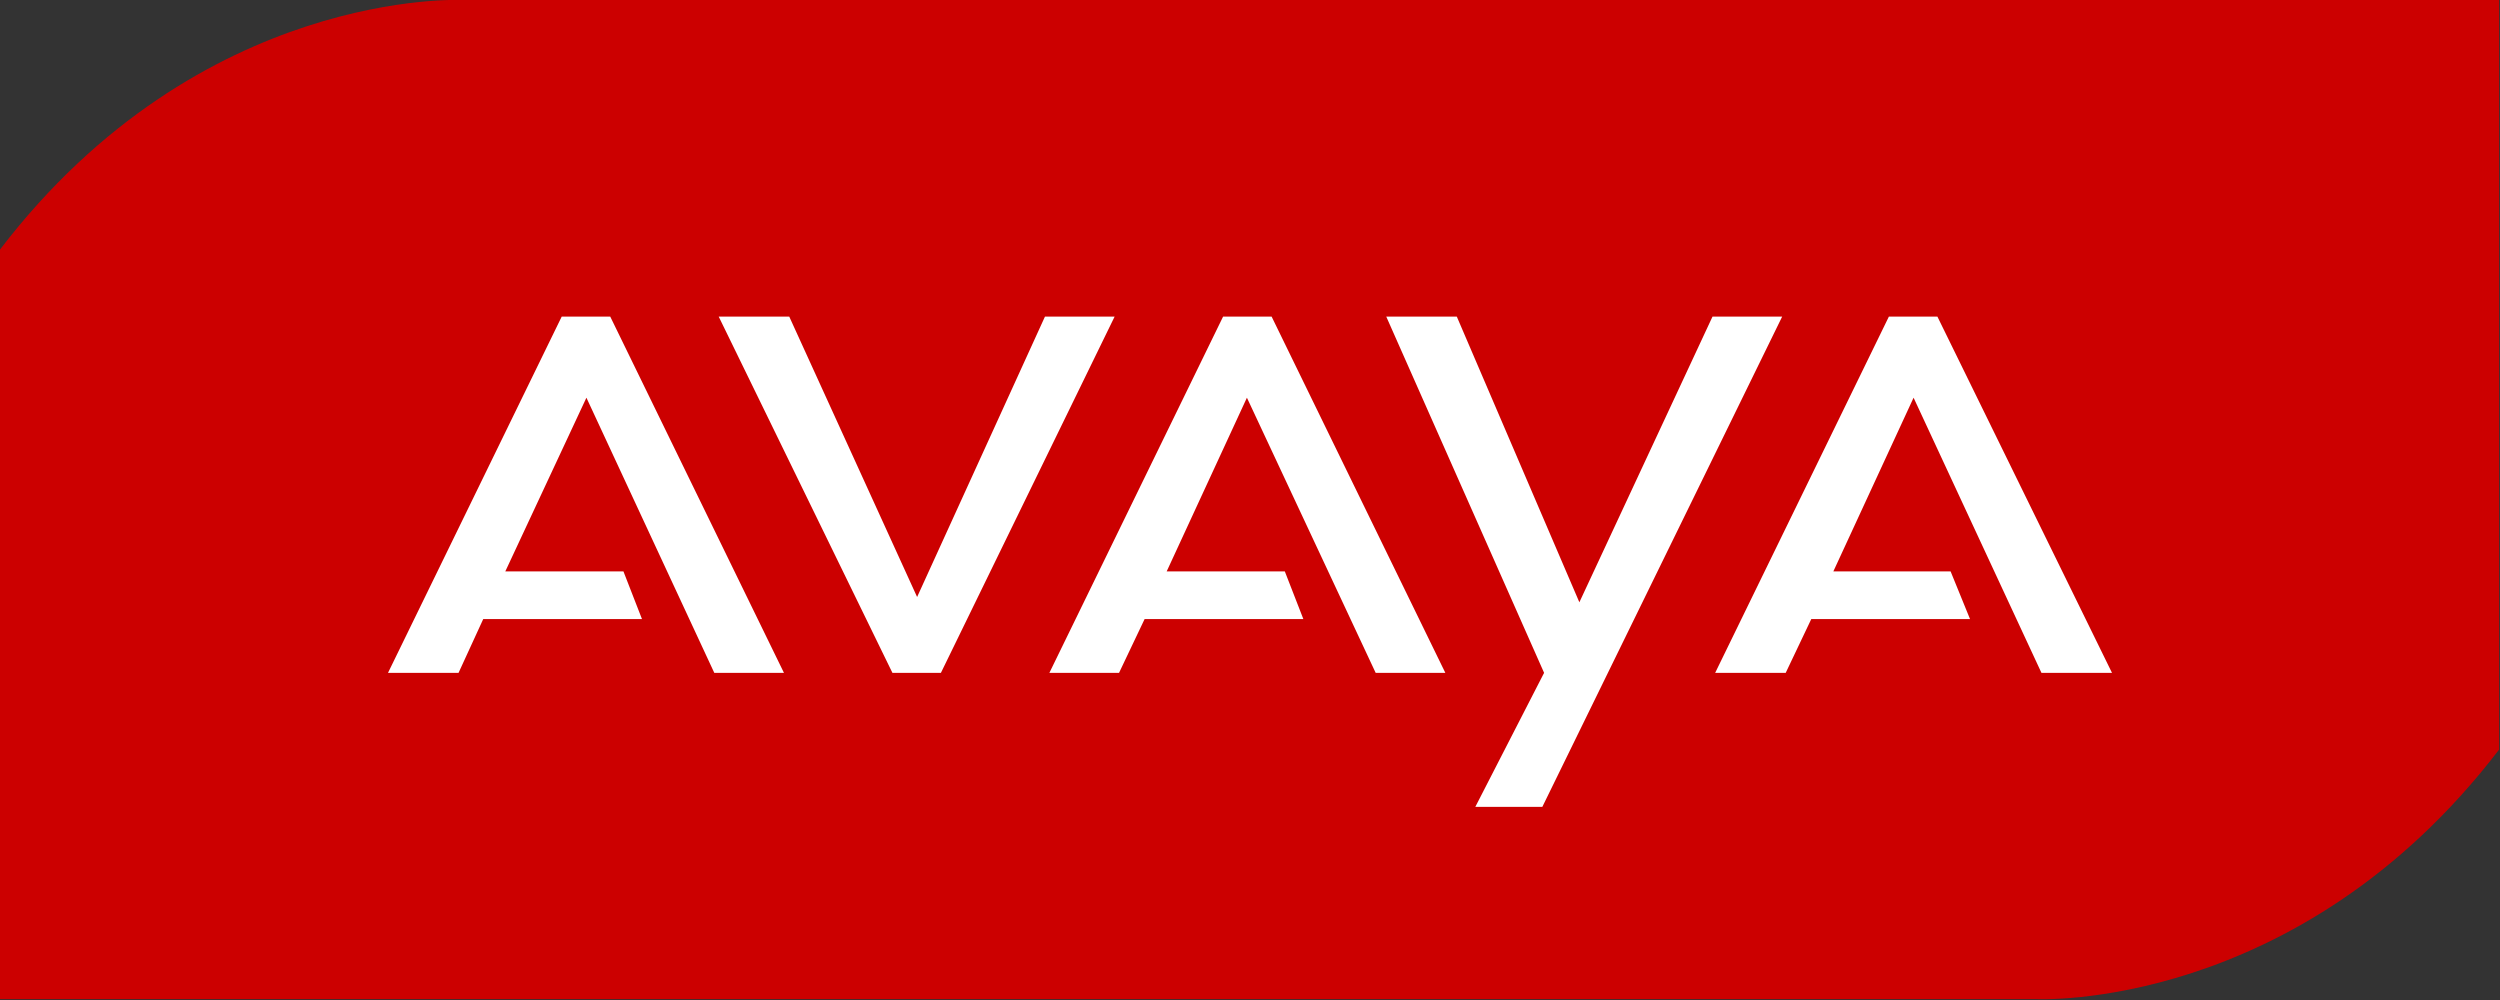
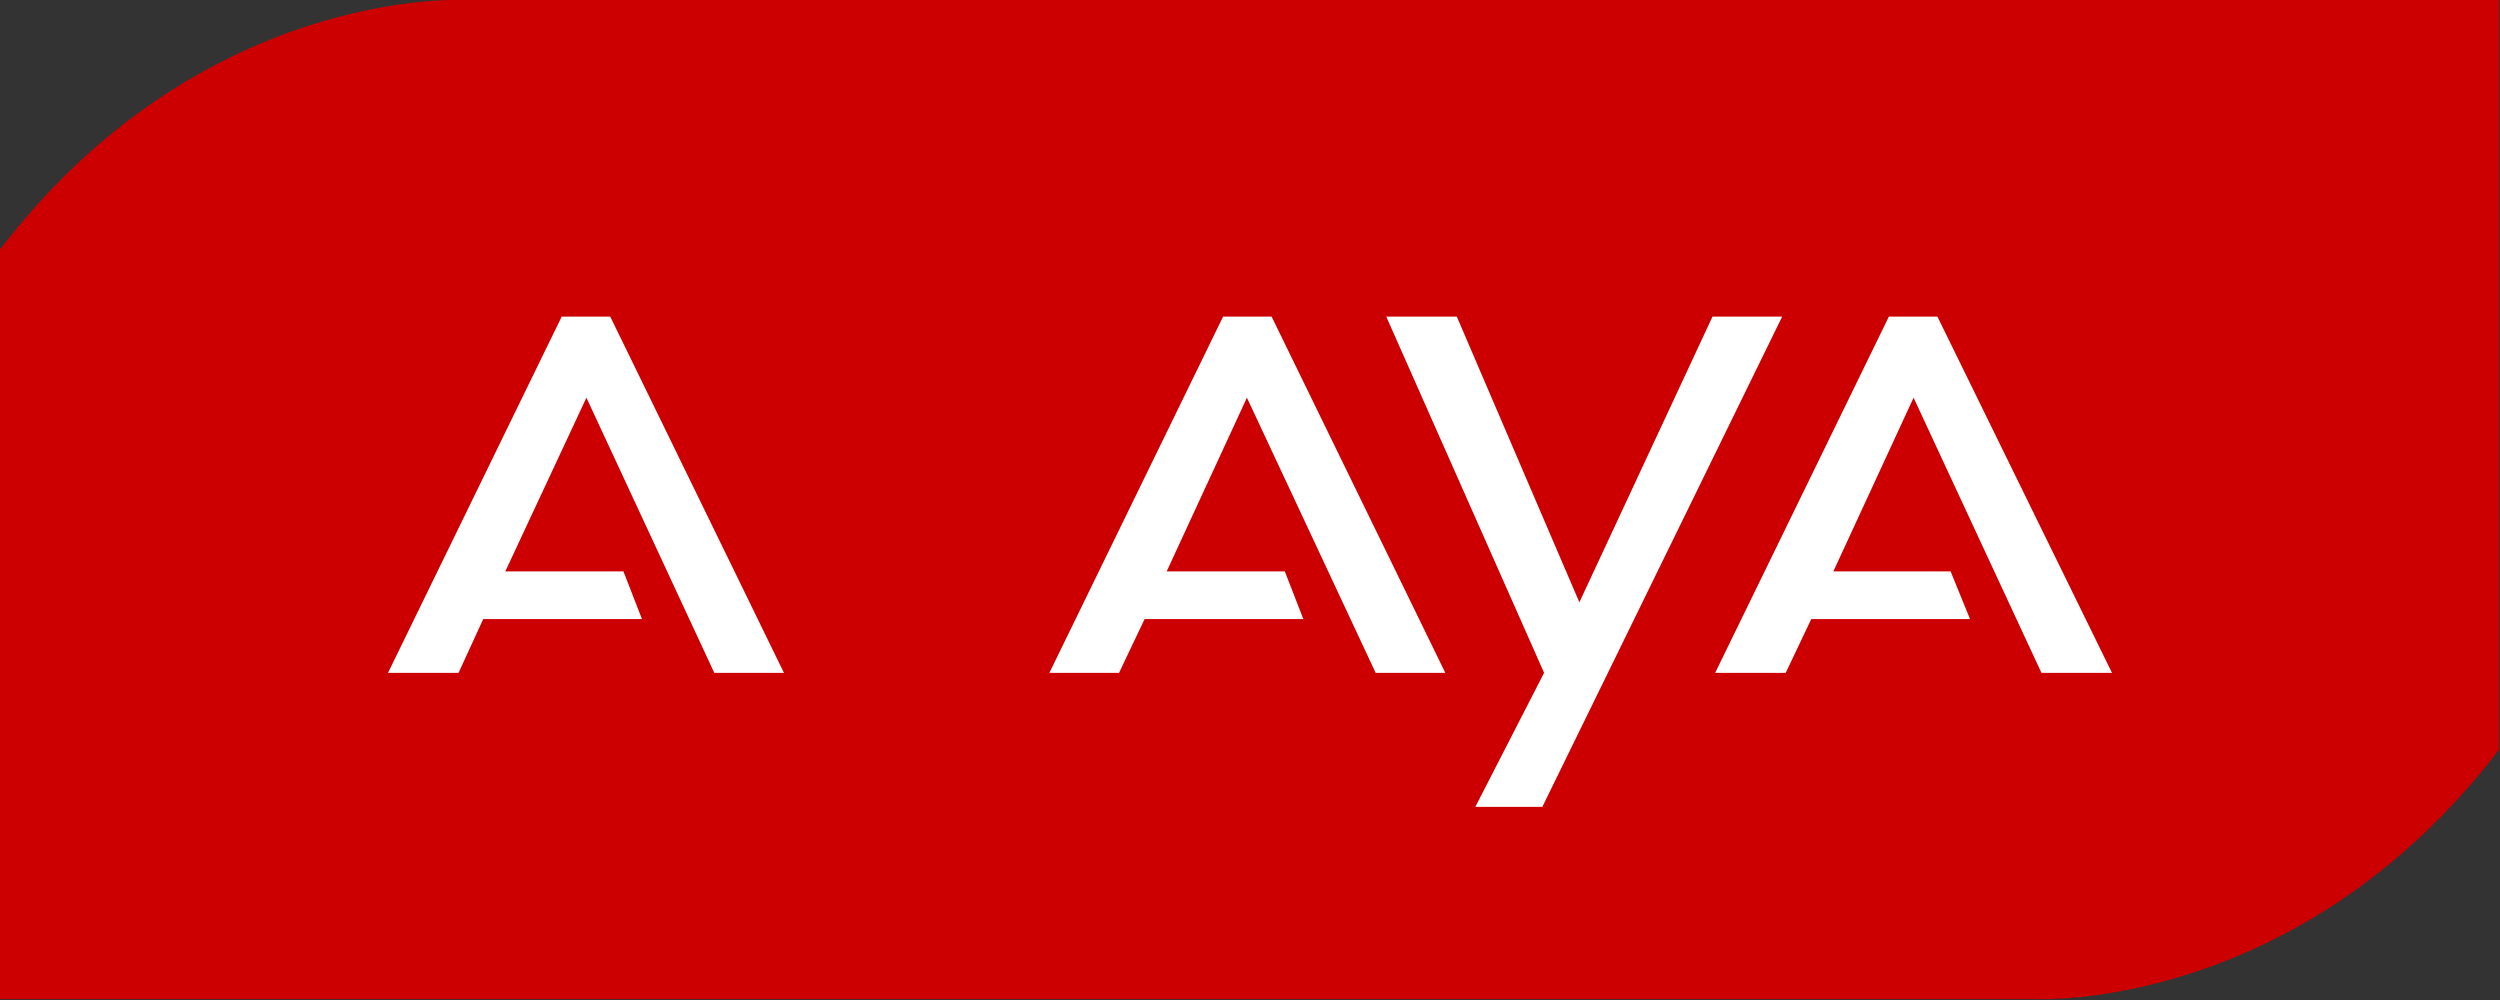
<svg xmlns="http://www.w3.org/2000/svg" version="1.1" id="Layer_1" x="0px" y="0px" viewBox="0 0 283.5 113.4" style="enable-background:new 0 0 283.5 113.4;" xml:space="preserve">
  <rect x="0" y="0" width="283.5" height="113.4" fill="#333333" stroke="none" />
  <style type="text/css">
	.st0{fill:#CC0000;}
	.st1{fill:#FFFFFF;}
</style>
  <path class="st0" d="M52.5,0c0,0-29.7-1.5-52.5,28.3v85h230.9c0,0,29.7,1.5,52.5-28.3V0H52.5z" />
  <g>
    <polygon class="st1" points="207.9,64.8 221.2,64.8 223.4,70.2 205.4,70.2 202.5,76.3 194.5,76.3 214.2,35.9 219.7,35.9    239.5,76.3 231.5,76.3 217,45.1 207.9,64.8  " />
    <polygon class="st1" points="57.3,64.8 70.7,64.8 72.8,70.2 54.8,70.2 52,76.3 44,76.3 63.7,35.9 69.2,35.9 88.9,76.3 81,76.3    66.5,45.1 57.3,64.8  " />
    <polygon class="st1" points="132.3,64.8 145.7,64.8 147.8,70.2 129.8,70.2 126.9,76.3 119,76.3 138.7,35.9 144.2,35.9 163.9,76.3    156,76.3 141.4,45.1 132.3,64.8  " />
-     <polygon class="st1" points="81.5,35.9 101.2,76.3 101.6,76.3 106.4,76.3 106.7,76.3 126.4,35.9 118.5,35.9 104,67.7 89.5,35.9    81.5,35.9  " />
    <polygon class="st1" points="174.9,91.5 202.1,35.9 194.2,35.9 179.1,68.3 165.2,35.9 157.2,35.9 175.1,76.3 167.3,91.5    174.9,91.5  " />
  </g>
</svg>